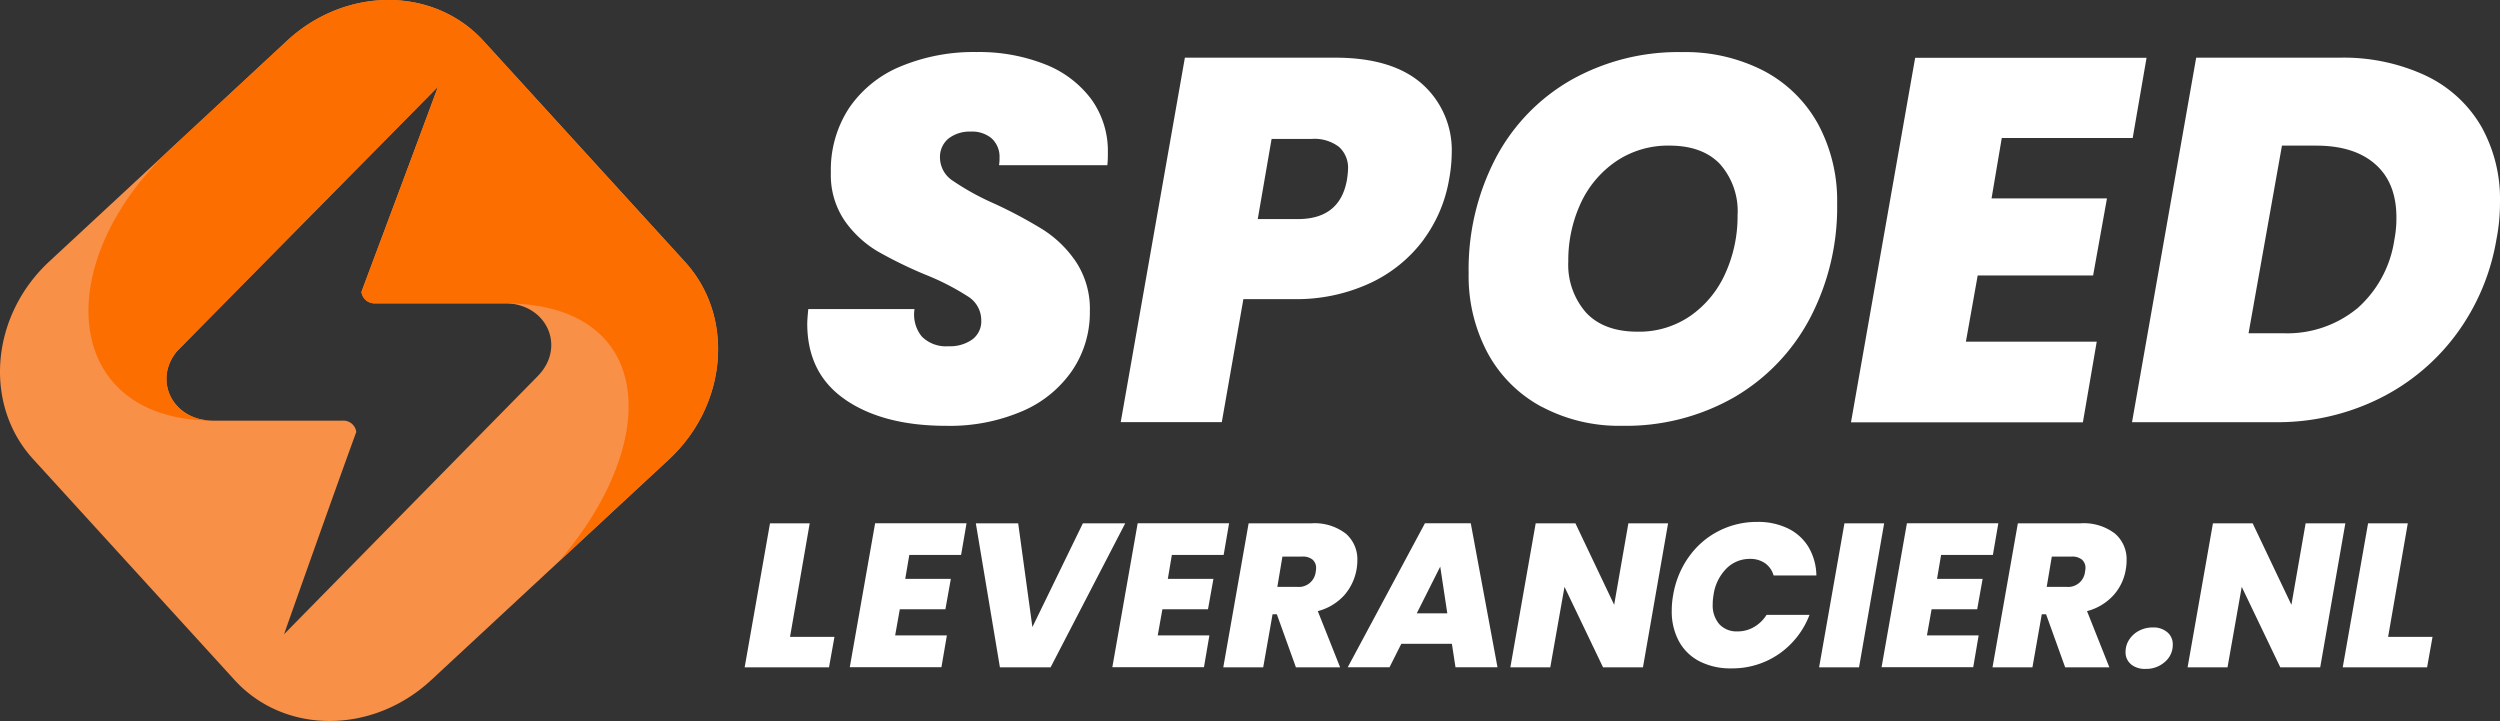
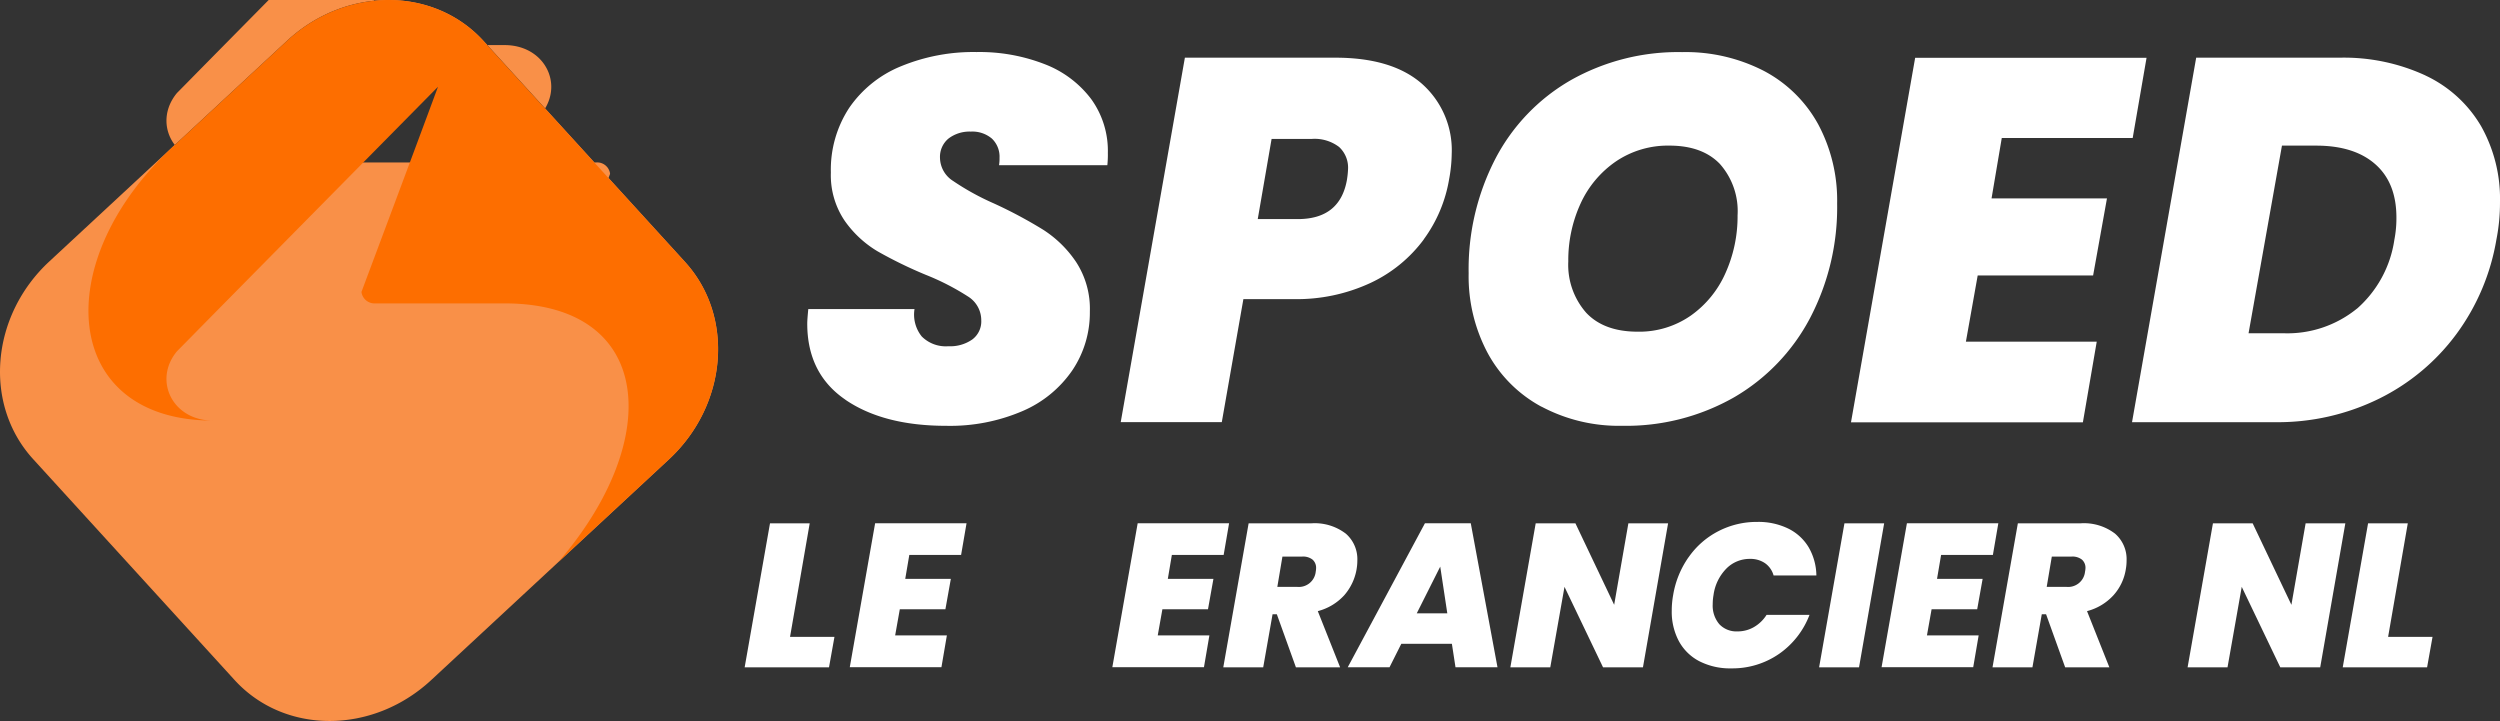
<svg xmlns="http://www.w3.org/2000/svg" width="336.842" height="97.143" viewBox="0 0 336.842 97.143">
  <rect x="0" y="0" width="336.842" height="97.143" fill="#333333" stroke="none" />
  <defs>
    <clipPath id="clip-path">
      <rect id="Rectangle_25" data-name="Rectangle 25" width="336.842" height="97.143" fill="none" />
    </clipPath>
  </defs>
  <g id="Group_107" data-name="Group 107" transform="translate(-557 -395)">
    <g id="Group_53" data-name="Group 53" transform="translate(557 395)">
      <g id="Group_52" data-name="Group 52" transform="translate(0 0)" clip-path="url(#clip-path)">
        <path id="Path_42" data-name="Path 42" d="M77.378,51.505q-5.153-3.51-5.152-10.27c0-.369.05-1.02.139-1.95H86.678a4.7,4.7,0,0,0,.973,3.691,4.576,4.576,0,0,0,3.593,1.319,5.186,5.186,0,0,0,3.215-.91,3.029,3.029,0,0,0,1.212-2.58,3.764,3.764,0,0,0-1.768-3.2A33.116,33.116,0,0,0,88.2,34.675a58.545,58.545,0,0,1-6.5-3.17,14.425,14.425,0,0,1-4.427-4.11,10.938,10.938,0,0,1-1.866-6.51,15.174,15.174,0,0,1,2.492-8.74,15.578,15.578,0,0,1,6.948-5.569,25.579,25.579,0,0,1,10.194-1.92,24.169,24.169,0,0,1,9.191,1.64,14.206,14.206,0,0,1,6.254,4.7,11.9,11.9,0,0,1,2.242,7.239,13.93,13.93,0,0,1-.069,1.67H98.063a5.007,5.007,0,0,0,.069-.979A3.363,3.363,0,0,0,97.1,16.315a4.065,4.065,0,0,0-2.839-.94,4.655,4.655,0,0,0-3.009.94,3.2,3.2,0,0,0-1.141,2.611,3.75,3.75,0,0,0,1.768,3.1,34.262,34.262,0,0,0,5.5,3.03,61.145,61.145,0,0,1,6.6,3.521,15.259,15.259,0,0,1,4.458,4.349,11.556,11.556,0,0,1,1.866,6.691,13.919,13.919,0,0,1-2.352,7.909,15.533,15.533,0,0,1-6.71,5.5,24.734,24.734,0,0,1-10.3,1.991q-8.444,0-13.589-3.521Z" transform="translate(36.541 2.356)" fill="#fff" />
        <path id="Path_43" data-name="Path 43" d="M141.107,29.649A18.862,18.862,0,0,1,133.95,35.5a23.551,23.551,0,0,1-10.442,2.19H116.8L113.89,54.27H100.272l8.646-49.11h20.258q7.669,0,11.683,3.519a11.944,11.944,0,0,1,4.01,9.441,19.969,19.969,0,0,1-.348,3.409A18.966,18.966,0,0,1,141.1,29.64ZM130.764,21.54a12.082,12.082,0,0,0,.139-1.39,3.782,3.782,0,0,0-1.211-2.961,5.433,5.433,0,0,0-3.7-1.08H120.6l-1.866,10.8h5.39q5.731,0,6.64-5.36Z" transform="translate(50.73 2.611)" fill="#fff" />
        <path id="Path_44" data-name="Path 44" d="M141.219,52.442a17.873,17.873,0,0,1-7.257-7.24,21.951,21.951,0,0,1-2.56-10.73,32.372,32.372,0,0,1,3.632-15.5A26.114,26.114,0,0,1,145.2,8.422a29.416,29.416,0,0,1,14.967-3.76A23.044,23.044,0,0,1,171.194,7.2a17.808,17.808,0,0,1,7.295,7.17,21.729,21.729,0,0,1,2.562,10.691,32.173,32.173,0,0,1-3.662,15.46,26.761,26.761,0,0,1-10.234,10.659,29.381,29.381,0,0,1-15.077,3.831,22.208,22.208,0,0,1-10.858-2.581Zm20.089-12.26a13.856,13.856,0,0,0,4.7-5.75,18.609,18.609,0,0,0,1.628-7.771,9.583,9.583,0,0,0-2.382-6.93q-2.381-2.473-6.808-2.47a12.475,12.475,0,0,0-7.186,2.12,13.868,13.868,0,0,0-4.775,5.68,18.284,18.284,0,0,0-1.657,7.8,9.77,9.77,0,0,0,2.422,6.93c1.608,1.7,3.92,2.54,6.918,2.54a12.138,12.138,0,0,0,7.156-2.161Z" transform="translate(66.479 2.359)" fill="#fff" />
        <path id="Path_45" data-name="Path 45" d="M185.928,15.964l-1.379,8.15H200.1l-1.866,10.38H182.683l-1.589,8.92h17.628l-1.866,10.87H165.61l8.646-49.11h31.177l-1.867,10.8H185.939Z" transform="translate(83.786 2.618)" fill="#fff" />
        <path id="Path_46" data-name="Path 46" d="M230.31,7.57a17.06,17.06,0,0,1,7.463,6.79A19.954,19.954,0,0,1,240.334,24.6a25.624,25.624,0,0,1-.486,5.081,29.758,29.758,0,0,1-5.36,12.68,28.737,28.737,0,0,1-10.441,8.74,30.876,30.876,0,0,1-14.008,3.17H190.755L199.4,5.161h19.285A26.2,26.2,0,0,1,230.3,7.56Zm-9.26,31.42a15.286,15.286,0,0,0,5.052-9.3,15.12,15.12,0,0,0,.276-3q0-4.665-2.839-7.17t-7.948-2.51h-4.635l-4.5,25.28h4.706a14.842,14.842,0,0,0,9.886-3.31Z" transform="translate(96.507 2.612)" fill="#fff" />
        <path id="Path_47" data-name="Path 47" d="M72.74,62.122h5.985l-.733,4.1H66.626l3.414-19.4H75.39Z" transform="translate(33.707 23.689)" fill="#fff" />
        <path id="Path_48" data-name="Path 48" d="M84.051,51.085l-.547,3.22h6.144l-.733,4.1H82.771l-.626,3.519h6.968l-.733,4.29H76.031l3.415-19.4H91.763l-.733,4.269H84.051Z" transform="translate(38.466 23.686)" fill="#fff" />
-         <path id="Path_49" data-name="Path 49" d="M93.016,46.822,94.932,60.8l6.8-13.979h5.707l-10.055,19.4H90.554l-3.245-19.4Z" transform="translate(44.171 23.689)" fill="#fff" />
        <path id="Path_50" data-name="Path 50" d="M107.542,51.085,107,54.305h6.144l-.733,4.1h-6.144l-.626,3.519H112.6l-.733,4.29H99.522l3.415-19.4h12.317l-.733,4.269h-6.978Z" transform="translate(50.35 23.686)" fill="#fff" />
        <path id="Path_51" data-name="Path 51" d="M125.925,48.183a4.55,4.55,0,0,1,1.587,3.62,7.167,7.167,0,0,1-1.775,4.72,7.3,7.3,0,0,1-3.554,2.129l3.007,7.57h-5.956l-2.571-7.15h-.575l-1.26,7.15h-5.379l3.414-19.4H121.3a6.869,6.869,0,0,1,4.616,1.36Zm-9.182,7.2h2.65a2.287,2.287,0,0,0,2.51-2.041,2.656,2.656,0,0,0,.05-.47,1.455,1.455,0,0,0-.476-1.16,2.068,2.068,0,0,0-1.41-.41h-2.65l-.685,4.069Z" transform="translate(55.373 23.69)" fill="#fff" />
        <path id="Path_52" data-name="Path 52" d="M134.633,63.056H127.8l-1.587,3.159h-5.629l10.4-19.4h6.174l3.6,19.4h-5.658l-.486-3.159Zm-.635-4.1-.953-6.3-3.165,6.3Z" transform="translate(61.008 23.686)" fill="#fff" />
        <path id="Path_53" data-name="Path 53" d="M153,66.222h-5.379l-5.192-10.84-1.916,10.84h-5.379l3.414-19.4H143.9L149.12,57.8l1.916-10.98h5.351L153,66.222" transform="translate(68.367 23.689)" fill="#fff" />
        <path id="Path_54" data-name="Path 54" d="M151.858,51.437a11.024,11.024,0,0,1,3.991-3.489,11.213,11.213,0,0,1,5.241-1.251,9.162,9.162,0,0,1,4.149.881,6.59,6.59,0,0,1,2.759,2.5,7.757,7.757,0,0,1,1.062,3.83h-5.766a2.991,2.991,0,0,0-1.152-1.649,3.451,3.451,0,0,0-2.024-.581,4.4,4.4,0,0,0-3.2,1.321,6.27,6.27,0,0,0-1.717,3.549,7.048,7.048,0,0,0-.108,1.241,3.849,3.849,0,0,0,.882,2.679,3.151,3.151,0,0,0,2.443.98,4.365,4.365,0,0,0,2.223-.58,4.9,4.9,0,0,0,1.708-1.65h5.787a11.279,11.279,0,0,1-4.12,5.271,11.059,11.059,0,0,1-6.421,1.94,9.065,9.065,0,0,1-4.3-.961,6.574,6.574,0,0,1-2.769-2.72,8.4,8.4,0,0,1-.953-4.069,11.711,11.711,0,0,1,.188-2.12,12.349,12.349,0,0,1,2.075-5.1Z" transform="translate(75.673 23.625)" fill="#fff" />
        <path id="Path_55" data-name="Path 55" d="M171.522,46.822l-3.385,19.4h-5.379l3.414-19.4Z" transform="translate(82.343 23.689)" fill="#fff" />
        <path id="Path_56" data-name="Path 56" d="M176.367,51.085l-.547,3.22h6.144l-.733,4.1h-6.144l-.625,3.519h6.966l-.733,4.29H168.347l3.415-19.4h12.317l-.733,4.269h-6.978Z" transform="translate(85.17 23.686)" fill="#fff" />
        <path id="Path_57" data-name="Path 57" d="M194.749,48.183a4.546,4.546,0,0,1,1.589,3.62,6.714,6.714,0,0,1-.11,1.239,6.784,6.784,0,0,1-1.667,3.48,7.3,7.3,0,0,1-3.554,2.129l3.009,7.57H188.06l-2.571-7.15h-.577l-1.26,7.15h-5.379l3.414-19.4h8.438a6.874,6.874,0,0,1,4.616,1.36Zm-9.171,7.2h2.65a2.287,2.287,0,0,0,2.51-2.041,3,3,0,0,0,.06-.47,1.46,1.46,0,0,0-.476-1.16,2.068,2.068,0,0,0-1.41-.41h-2.65l-.685,4.069Z" transform="translate(90.192 23.69)" fill="#fff" />
-         <path id="Path_58" data-name="Path 58" d="M190.9,61.089a2.071,2.071,0,0,1-.724-1.65,3.034,3.034,0,0,1,.476-1.64,3.523,3.523,0,0,1,1.321-1.209,3.928,3.928,0,0,1,1.885-.45,2.835,2.835,0,0,1,1.956.651,2.117,2.117,0,0,1,.724,1.66,2.986,2.986,0,0,1-1.053,2.321,3.766,3.766,0,0,1-2.61.949,2.943,2.943,0,0,1-1.986-.629Z" transform="translate(96.215 28.403)" fill="#fff" />
        <path id="Path_59" data-name="Path 59" d="M213.593,66.222h-5.379l-5.192-10.84-1.916,10.84h-5.379l3.414-19.4h5.351l5.221,10.98,1.916-10.98h5.351l-3.385,19.4" transform="translate(99.023 23.689)" fill="#fff" />
        <path id="Path_60" data-name="Path 60" d="M215.722,62.122h5.985l-.733,4.1H209.608l3.414-19.4h5.351Z" transform="translate(106.045 23.689)" fill="#fff" />
-         <path id="Path_61" data-name="Path 61" d="M92.3,35.286,65.158,5.525c-6.71-7.359-18.571-7.37-26.492-.02L6.646,35.225c-7.921,7.35-8.9,19.27-2.184,26.631L31.6,91.615c6.71,7.361,18.571,7.37,26.492.021l32.02-29.721c7.921-7.349,8.9-19.27,2.184-26.629M72.464,50.666s-17.687,17.99-34.195,34.79c3.534-10,8.457-23.81,9.737-27.25a1.751,1.751,0,0,0-1.855-1.53H28.68c-5.429-.02-8.088-5.439-4.833-9.361q1.279-1.29,2.718-2.759c4.14-4.2,22.255-22.55,32.448-32.88-3.325,9-8.874,23.791-10.313,27.65a1.766,1.766,0,0,0,1.855,1.539h17.47c5.638.021,8.287,5.87,4.436,9.8" transform="translate(0 0.001)" fill="#f99048" />
+         <path id="Path_61" data-name="Path 61" d="M92.3,35.286,65.158,5.525c-6.71-7.359-18.571-7.37-26.492-.02L6.646,35.225c-7.921,7.35-8.9,19.27-2.184,26.631L31.6,91.615c6.71,7.361,18.571,7.37,26.492.021l32.02-29.721c7.921-7.349,8.9-19.27,2.184-26.629M72.464,50.666c3.534-10,8.457-23.81,9.737-27.25a1.751,1.751,0,0,0-1.855-1.53H28.68c-5.429-.02-8.088-5.439-4.833-9.361q1.279-1.29,2.718-2.759c4.14-4.2,22.255-22.55,32.448-32.88-3.325,9-8.874,23.791-10.313,27.65a1.766,1.766,0,0,0,1.855,1.539h17.47c5.638.021,8.287,5.87,4.436,9.8" transform="translate(0 0.001)" fill="#f99048" />
        <path id="Path_62" data-name="Path 62" d="M24.678,56.666c-5.429,0-8.09-5.43-4.834-9.34q1.281-1.29,2.72-2.76c4.14-4.2,22.253-22.55,32.448-32.88-3.325,9-8.874,23.791-10.314,27.65a1.77,1.77,0,0,0,1.857,1.541H64.023c19.991.03,21.5,18.27,7.2,34.85L86.1,61.916c7.921-7.349,8.9-19.27,2.184-26.629L61.145,5.526c-6.71-7.359-18.571-7.37-26.492-.02L19.277,19.777c-16.814,15.6-14.928,36.879,5.39,36.889Z" transform="translate(4.004 0.001)" fill="#fd6e00" />
      </g>
    </g>
  </g>
</svg>